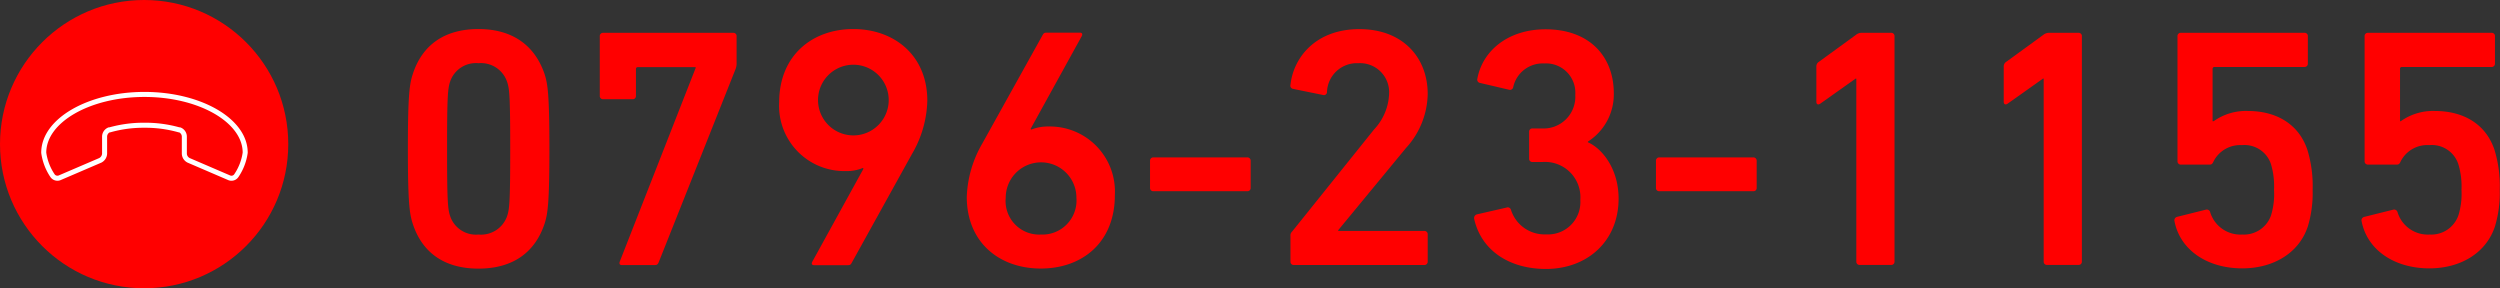
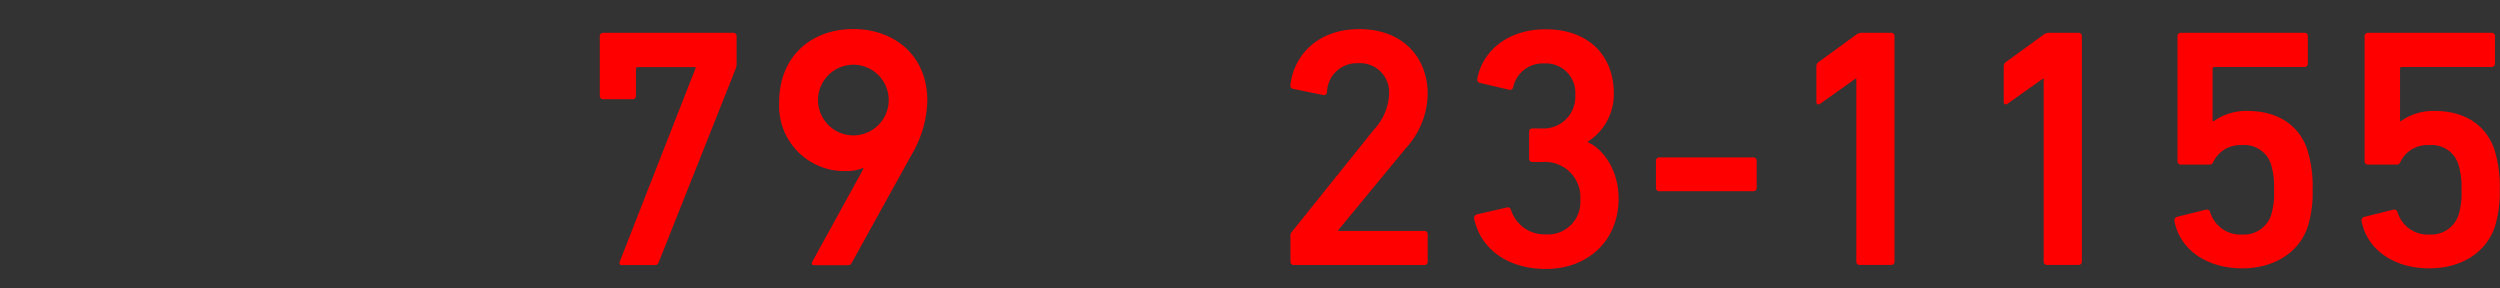
<svg xmlns="http://www.w3.org/2000/svg" viewBox="0 0 297.82 34.35">
  <rect x="0" y="0" width="297.82" height="34.35" fill="#333333" stroke="none" />
  <defs>
    <style>.cls-1{fill:red;}.cls-2{fill:none;stroke:#fff;stroke-linecap:round;stroke-linejoin:round;stroke-width:0.6px;}</style>
  </defs>
  <g id="レイヤー_2" data-name="レイヤー 2">
    <g id="レイヤー_1-2" data-name="レイヤー 1">
-       <path class="cls-1" d="M48.59,17.74c0-6.43.2-7.73.57-8.87C50.26,5.41,52.9,3.46,57,3.46s6.75,2,7.89,5.41c.36,1.14.56,2.44.56,8.87s-.2,7.72-.56,8.86C63.76,30.06,61.11,32,57,32s-6.75-1.95-7.85-5.41C48.79,25.46,48.59,24.16,48.59,17.74ZM57,27.94a3.29,3.29,0,0,0,3.41-2.19c.29-.86.37-1.79.37-8s-.08-7.16-.37-8A3.28,3.28,0,0,0,57,7.53a3.24,3.24,0,0,0-3.38,2.2c-.28.85-.36,1.78-.36,8s.08,7.15.36,8A3.24,3.24,0,0,0,57,27.94Z" />
      <path class="cls-1" d="M82.87,8.1V8H76a.21.21,0,0,0-.24.24v3.17a.38.38,0,0,1-.41.41h-3.5a.38.38,0,0,1-.4-.41V4.32a.38.38,0,0,1,.4-.41h15.5a.38.38,0,0,1,.4.41V7.49a1.85,1.85,0,0,1-.12.73l-9.15,23c-.12.28-.2.36-.53.36H74.08c-.24,0-.36-.16-.24-.44Z" />
      <path class="cls-1" d="M102.87,20.09l-.08-.08a5,5,0,0,1-2.08.37,7.77,7.77,0,0,1-7.89-8.17c0-5.66,4-8.75,8.83-8.75s8.82,3.09,8.82,8.54a13.17,13.17,0,0,1-1.83,6.35l-7.2,13c-.12.2-.2.24-.48.24H97c-.28,0-.36-.16-.24-.4Zm3-8.17a4.21,4.21,0,1,0-8.42,0,4.21,4.21,0,1,0,8.42,0Z" />
-       <path class="cls-1" d="M117,17.13l7.23-13c.13-.2.21-.24.49-.24h3.91c.28,0,.36.16.24.41l-6.1,11.06.08.08a5.32,5.32,0,0,1,2.07-.37,7.75,7.75,0,0,1,7.89,8.18c0,5.65-3.9,8.74-8.82,8.74s-8.82-3.09-8.82-8.54A13.55,13.55,0,0,1,117,17.13Zm7,10.81a4.06,4.06,0,0,0,4.23-4.39,4.21,4.21,0,1,0-8.42,0A4,4,0,0,0,124,27.94Z" />
-       <path class="cls-1" d="M137,22.37V19.16a.39.39,0,0,1,.4-.41h11.19a.39.39,0,0,1,.4.41v3.21a.38.38,0,0,1-.4.41H137.38A.38.38,0,0,1,137,22.37Z" />
      <path class="cls-1" d="M153.73,28.11a.62.62,0,0,1,.2-.53l9.76-12.16a6.53,6.53,0,0,0,1.79-4.23,3.46,3.46,0,0,0-3.66-3.66A3.56,3.56,0,0,0,158.08,11a.36.36,0,0,1-.45.32l-3.58-.73a.39.39,0,0,1-.32-.49c.36-3.25,3-6.63,8.21-6.63s8.14,3.42,8.14,7.73a9.78,9.78,0,0,1-2.61,6.46l-8.05,9.76v.09h10.25a.39.39,0,0,1,.41.4v3.26a.39.39,0,0,1-.41.4H154.13a.38.38,0,0,1-.4-.4Z" />
      <path class="cls-1" d="M175.93,25.54l3.53-.81A.4.4,0,0,1,180,25a4.19,4.19,0,0,0,4.19,2.92,3.85,3.85,0,0,0,4.07-4.1,4.21,4.21,0,0,0-4.52-4.52h-1.18a.38.38,0,0,1-.4-.4V15.7a.38.38,0,0,1,.4-.4h1.1a3.78,3.78,0,0,0,4-4,3.49,3.49,0,0,0-3.7-3.74,3.59,3.59,0,0,0-3.7,2.85.39.39,0,0,1-.49.28l-3.46-.81a.4.4,0,0,1-.32-.49c.61-3.34,3.66-5.9,8.13-5.9,5.17,0,8.13,3.17,8.13,7.65a6.67,6.67,0,0,1-3.09,5.73v.08c1.63.69,3.66,3.09,3.66,6.71,0,5.05-3.7,8.38-8.66,8.38-4.31,0-7.68-2.16-8.54-5.94A.46.46,0,0,1,175.93,25.54Z" />
      <path class="cls-1" d="M197.27,22.37V19.16a.39.39,0,0,1,.41-.41h11.18a.39.39,0,0,1,.41.41v3.21a.38.38,0,0,1-.41.41H197.68A.38.38,0,0,1,197.27,22.37Z" />
      <path class="cls-1" d="M221.14,9.36h-.08l-4.23,3c-.25.16-.45.08-.45-.25V7.94a.64.64,0,0,1,.29-.57l4.43-3.22a1.05,1.05,0,0,1,.73-.24h3.46a.38.38,0,0,1,.4.41V31.16a.38.38,0,0,1-.4.4h-3.74a.38.38,0,0,1-.41-.4Z" />
      <path class="cls-1" d="M243.46,9.36h-.08l-4.23,3c-.24.16-.45.08-.45-.25V7.94a.64.64,0,0,1,.29-.57l4.43-3.22a1.07,1.07,0,0,1,.73-.24h3.46a.38.38,0,0,1,.4.41V31.16a.38.38,0,0,1-.4.4h-3.74a.38.38,0,0,1-.41-.4Z" />
      <path class="cls-1" d="M259.36,25.83l3.45-.86a.42.42,0,0,1,.49.33,3.77,3.77,0,0,0,3.82,2.64,3.42,3.42,0,0,0,3.42-2.27,8.64,8.64,0,0,0,.36-3.05,9.12,9.12,0,0,0-.36-3.05,3.31,3.31,0,0,0-3.46-2.28,3.55,3.55,0,0,0-3.37,1.91c-.13.28-.21.41-.49.41H259.8a.39.39,0,0,1-.4-.41V4.32a.38.38,0,0,1,.4-.41h14.72a.38.38,0,0,1,.41.41V7.57a.39.39,0,0,1-.41.41H263.83a.22.22,0,0,0-.25.24v6.22h.13a6.62,6.62,0,0,1,4.06-1.22c3.54,0,6.14,1.67,7.12,4.68a14.74,14.74,0,0,1,.61,4.72,13.8,13.8,0,0,1-.57,4.35c-1.06,3.21-4.15,5-7.81,5-4.27,0-7.48-2.28-8.09-5.69A.43.43,0,0,1,259.36,25.83Z" />
      <path class="cls-1" d="M281.68,25.83l3.45-.86a.42.42,0,0,1,.49.33,3.77,3.77,0,0,0,3.82,2.64,3.42,3.42,0,0,0,3.42-2.27,8.6,8.6,0,0,0,.37-3.05,9.06,9.06,0,0,0-.37-3.05,3.31,3.31,0,0,0-3.46-2.28A3.55,3.55,0,0,0,286,19.2c-.12.28-.21.41-.49.41h-3.42a.39.39,0,0,1-.4-.41V4.32a.38.38,0,0,1,.4-.41h14.72a.38.38,0,0,1,.41.41V7.57a.39.39,0,0,1-.41.41H286.15a.21.21,0,0,0-.24.24v6.22H286a6.62,6.62,0,0,1,4.06-1.22c3.54,0,6.14,1.67,7.12,4.68a14.74,14.74,0,0,1,.61,4.72,13.8,13.8,0,0,1-.57,4.35c-1.06,3.21-4.15,5-7.81,5-4.27,0-7.48-2.28-8.09-5.69A.43.43,0,0,1,281.68,25.83Z" />
-       <circle class="cls-1" cx="17.17" cy="17.17" r="17.17" />
-       <path class="cls-2" d="M29.21,18.19h0c0-3.83-5.39-6.94-12-6.94s-12,3.11-12,6.94a6.47,6.47,0,0,0,1.05,2.74.71.71,0,0,0,.82.26l4.87-2.09a.94.94,0,0,0,.51-.8v-2a.88.88,0,0,1,.54-.83l.08,0h0a14.73,14.73,0,0,1,4.12-.55,14.75,14.75,0,0,1,4.13.55h0l.08,0a.87.87,0,0,1,.55.83v2a.92.92,0,0,0,.51.8l4.86,2.09a.7.7,0,0,0,.82-.26A6.44,6.44,0,0,0,29.21,18.19Z" />
    </g>
  </g>
</svg>